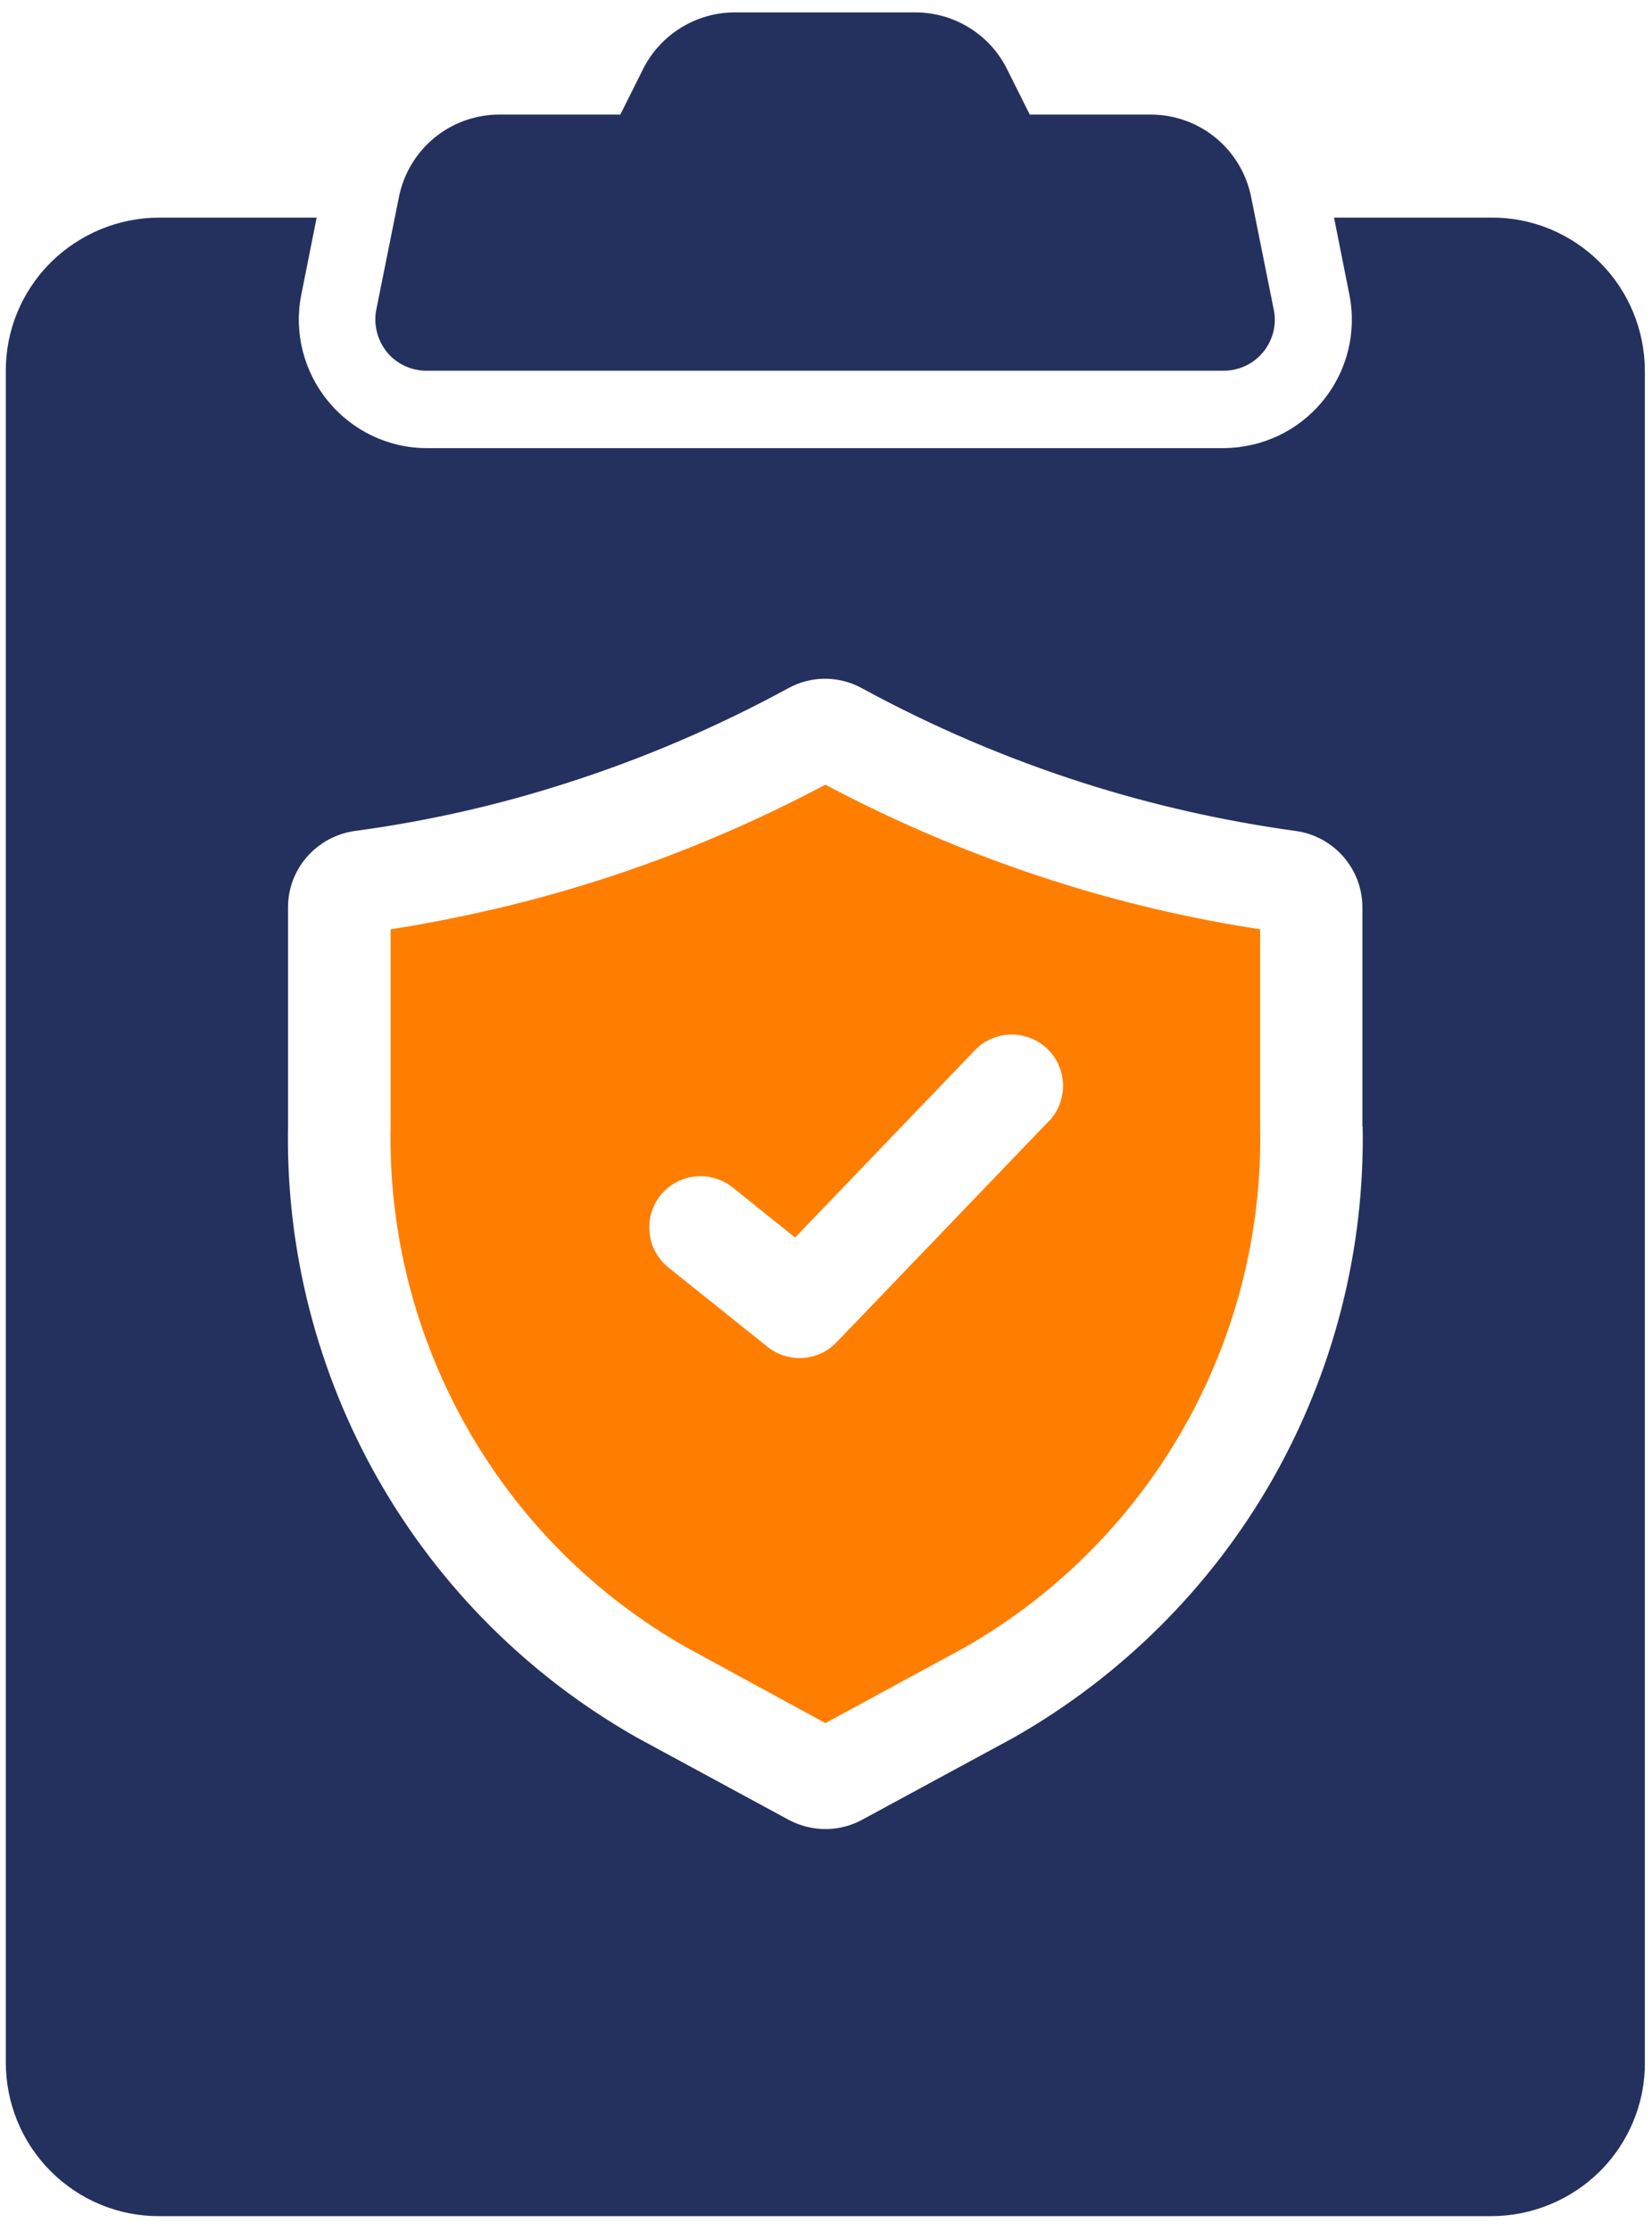
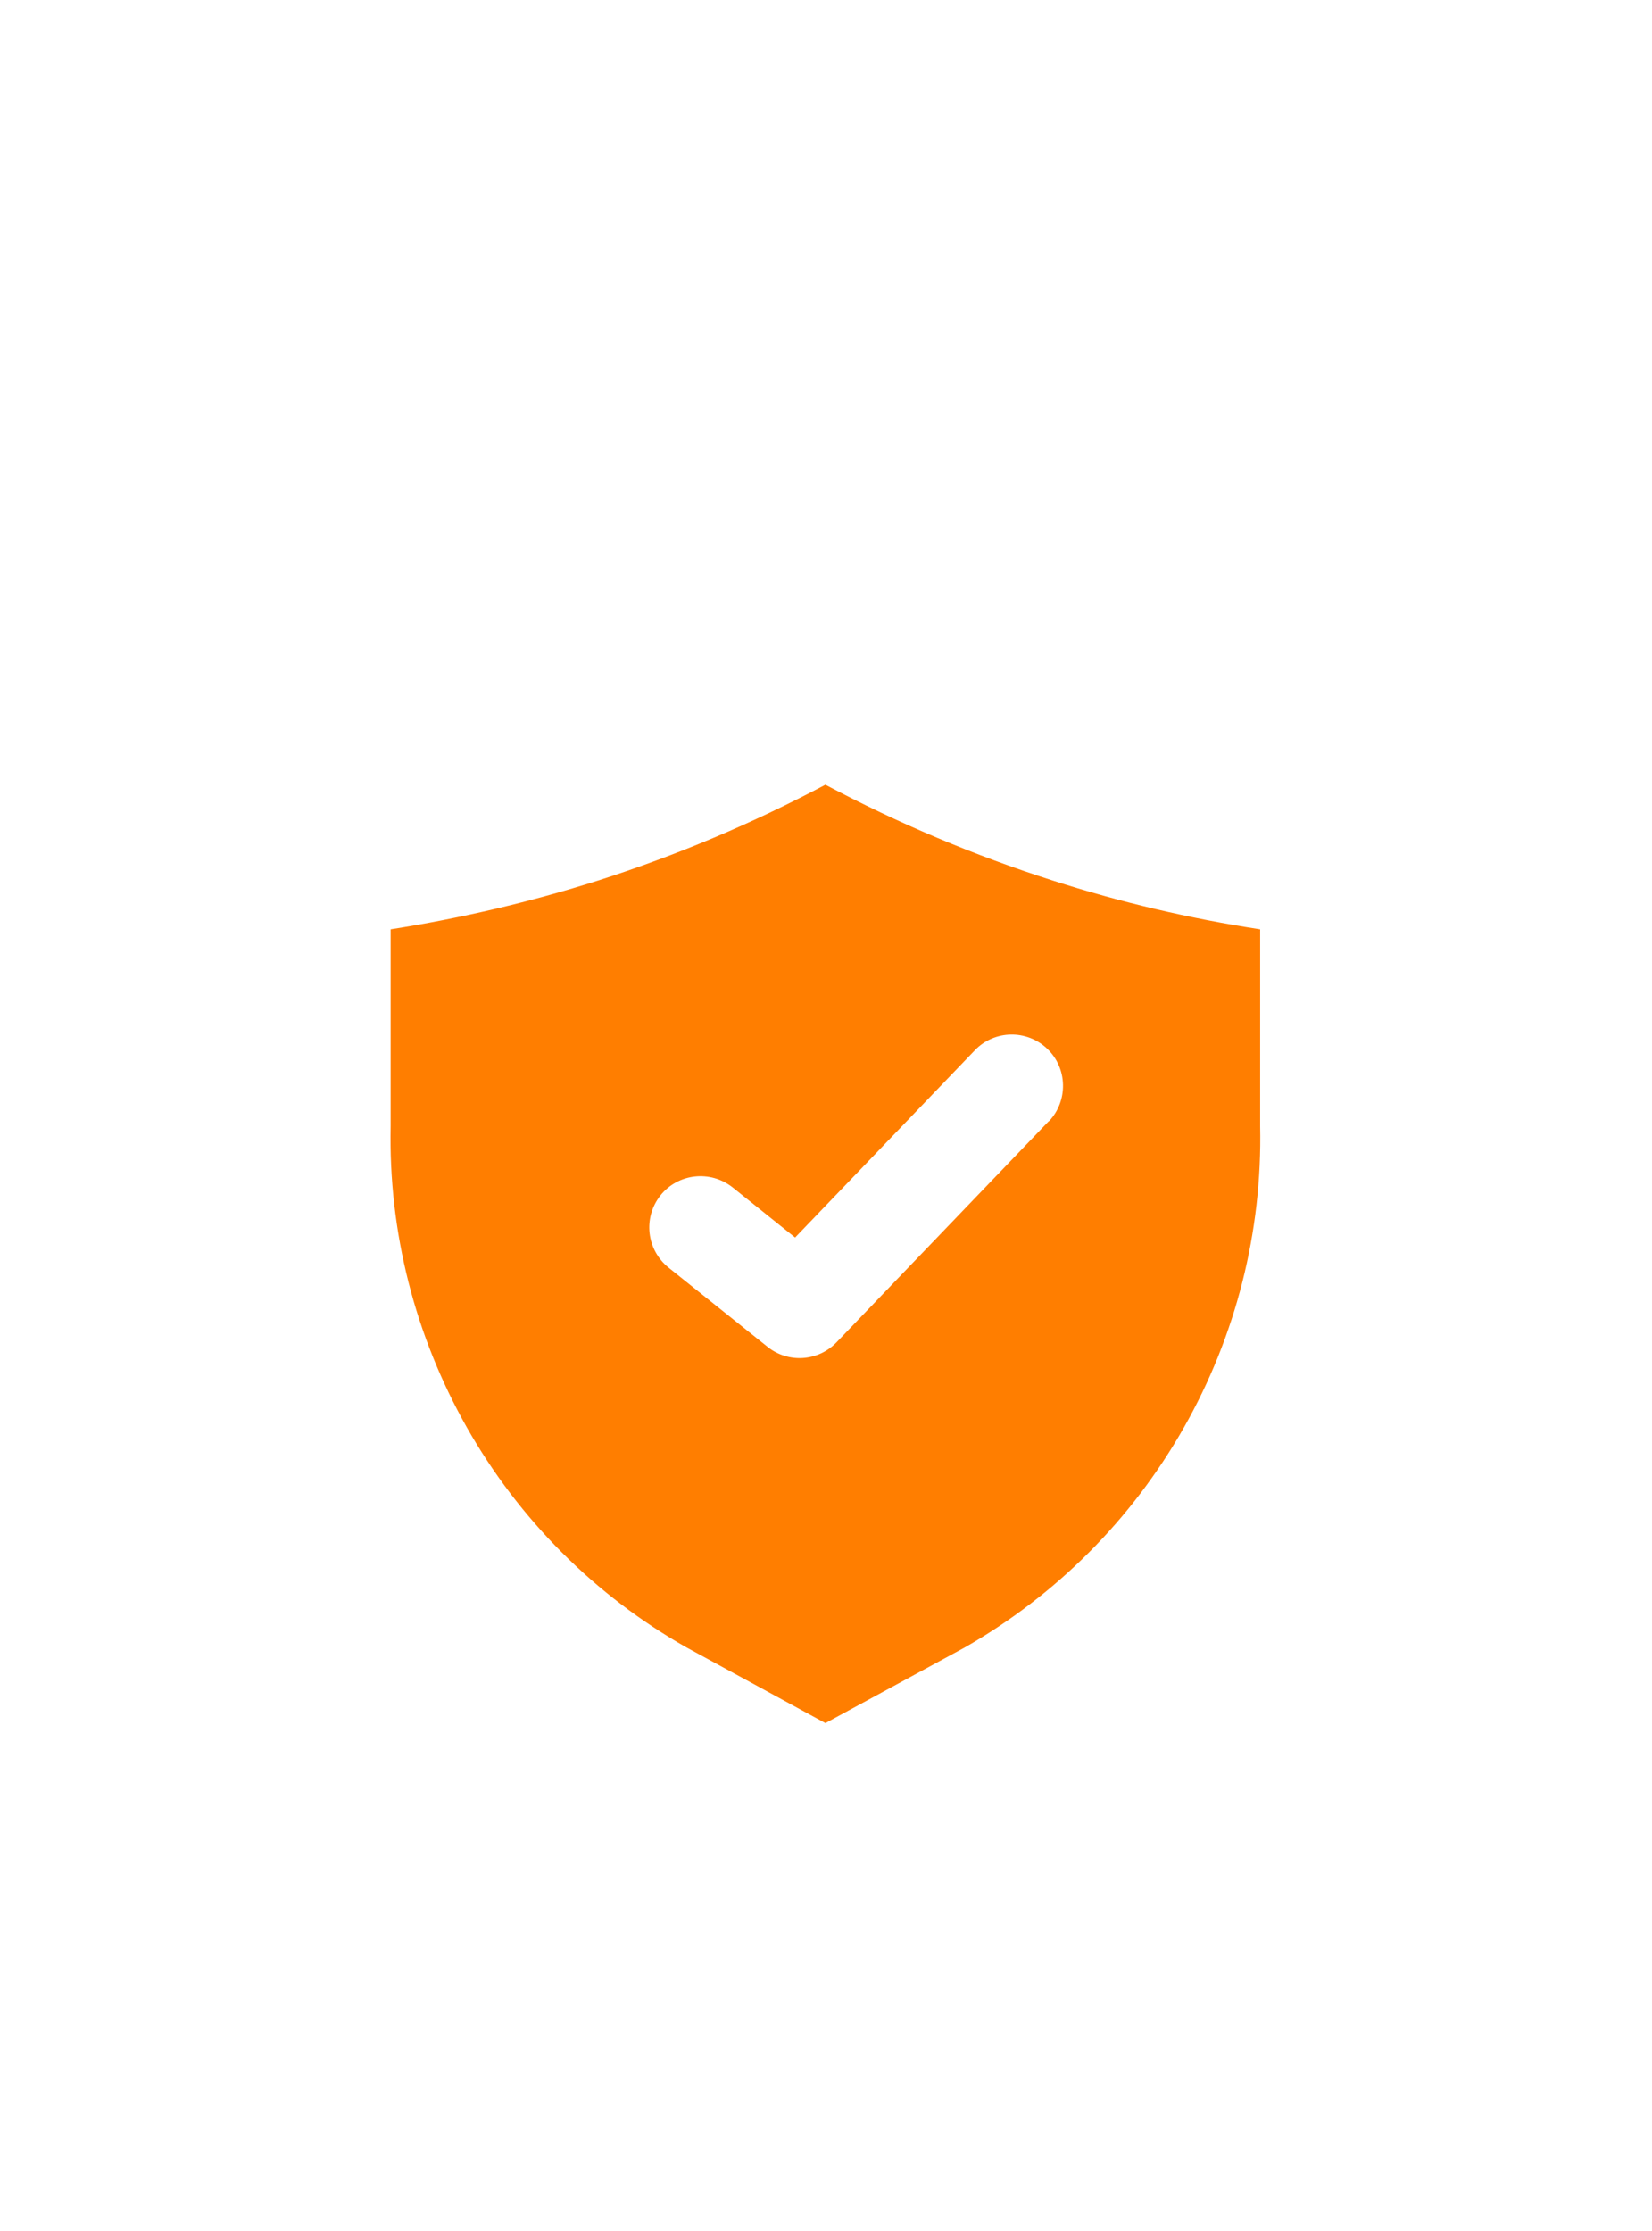
<svg xmlns="http://www.w3.org/2000/svg" width="60" height="81" viewBox="0 0 60 81" fill="none">
  <path d="M29.978 28.49C27.338 29.89 24.568 31.06 21.718 31.97C19.258 32.75 16.738 33.34 14.188 33.74V40.89C14.108 44.72 15.068 48.49 16.958 51.83C18.848 55.16 21.598 57.92 24.928 59.81L29.978 62.56L35.028 59.82C38.358 57.92 41.108 55.16 42.998 51.83C44.888 48.5 45.848 44.72 45.768 40.89V33.74C43.218 33.35 40.698 32.76 38.238 31.97C35.388 31.06 32.618 29.89 29.978 28.49ZM38.088 40.71L30.378 48.74C29.708 49.43 28.628 49.5 27.878 48.9L24.278 46.02C23.478 45.37 23.348 44.21 23.988 43.4C24.628 42.6 25.798 42.47 26.608 43.11L28.878 44.93L35.408 38.13C36.118 37.39 37.298 37.37 38.038 38.08C38.778 38.79 38.798 39.97 38.098 40.71H38.088Z" fill="#FF7E00" />
-   <path d="M54.161 7.9H48.451L49.011 10.71C49.281 12.079 48.921 13.489 48.041 14.559C47.161 15.639 45.841 16.259 44.451 16.27H15.501C14.111 16.27 12.791 15.639 11.911 14.559C11.031 13.489 10.671 12.069 10.941 10.71L11.501 7.9H5.791C4.311 7.9 2.891 8.49 1.841 9.53C0.791 10.579 0.201 12 0.211 13.48V74.879C0.211 76.359 0.791 77.78 1.841 78.83C2.891 79.88 4.311 80.47 5.791 80.46H54.161C55.641 80.46 57.061 79.87 58.111 78.83C59.161 77.78 59.751 76.359 59.741 74.879V13.48C59.741 12 59.161 10.579 58.111 9.53C57.061 8.48 55.641 7.89 54.161 7.9ZM49.491 40.9C49.571 45.4 48.431 49.83 46.201 53.739C43.971 57.639 40.721 60.87 36.811 63.09L31.311 66.07C30.481 66.52 29.481 66.52 28.641 66.07L23.141 63.09C19.221 60.87 15.981 57.639 13.751 53.739C11.521 49.83 10.381 45.4 10.461 40.9V32.94C10.461 31.54 11.501 30.37 12.881 30.17C15.491 29.82 18.071 29.239 20.581 28.43C23.371 27.54 26.071 26.38 28.641 24.98C29.471 24.53 30.461 24.53 31.291 24.98C33.861 26.38 36.571 27.54 39.361 28.43C41.871 29.23 44.451 29.81 47.061 30.17C48.441 30.36 49.481 31.54 49.481 32.94V40.9H49.491Z" fill="#24315E" />
-   <path d="M33.26 0.45H26.69C25.28 0.45 23.99 1.25 23.36 2.5L22.53 4.16H18.14C16.36 4.16 14.84 5.41 14.49 7.15L13.669 11.23C13.559 11.78 13.7 12.34 14.05 12.78C14.4 13.21 14.93 13.46 15.49 13.46H44.44C45 13.46 45.53 13.21 45.88 12.78C46.23 12.35 46.38 11.78 46.26 11.23L45.44 7.15C45.09 5.41 43.569 4.16 41.789 4.16H37.4L36.57 2.5C35.94 1.24 34.65 0.45 33.24 0.45H33.26Z" fill="#24315E" />
</svg>